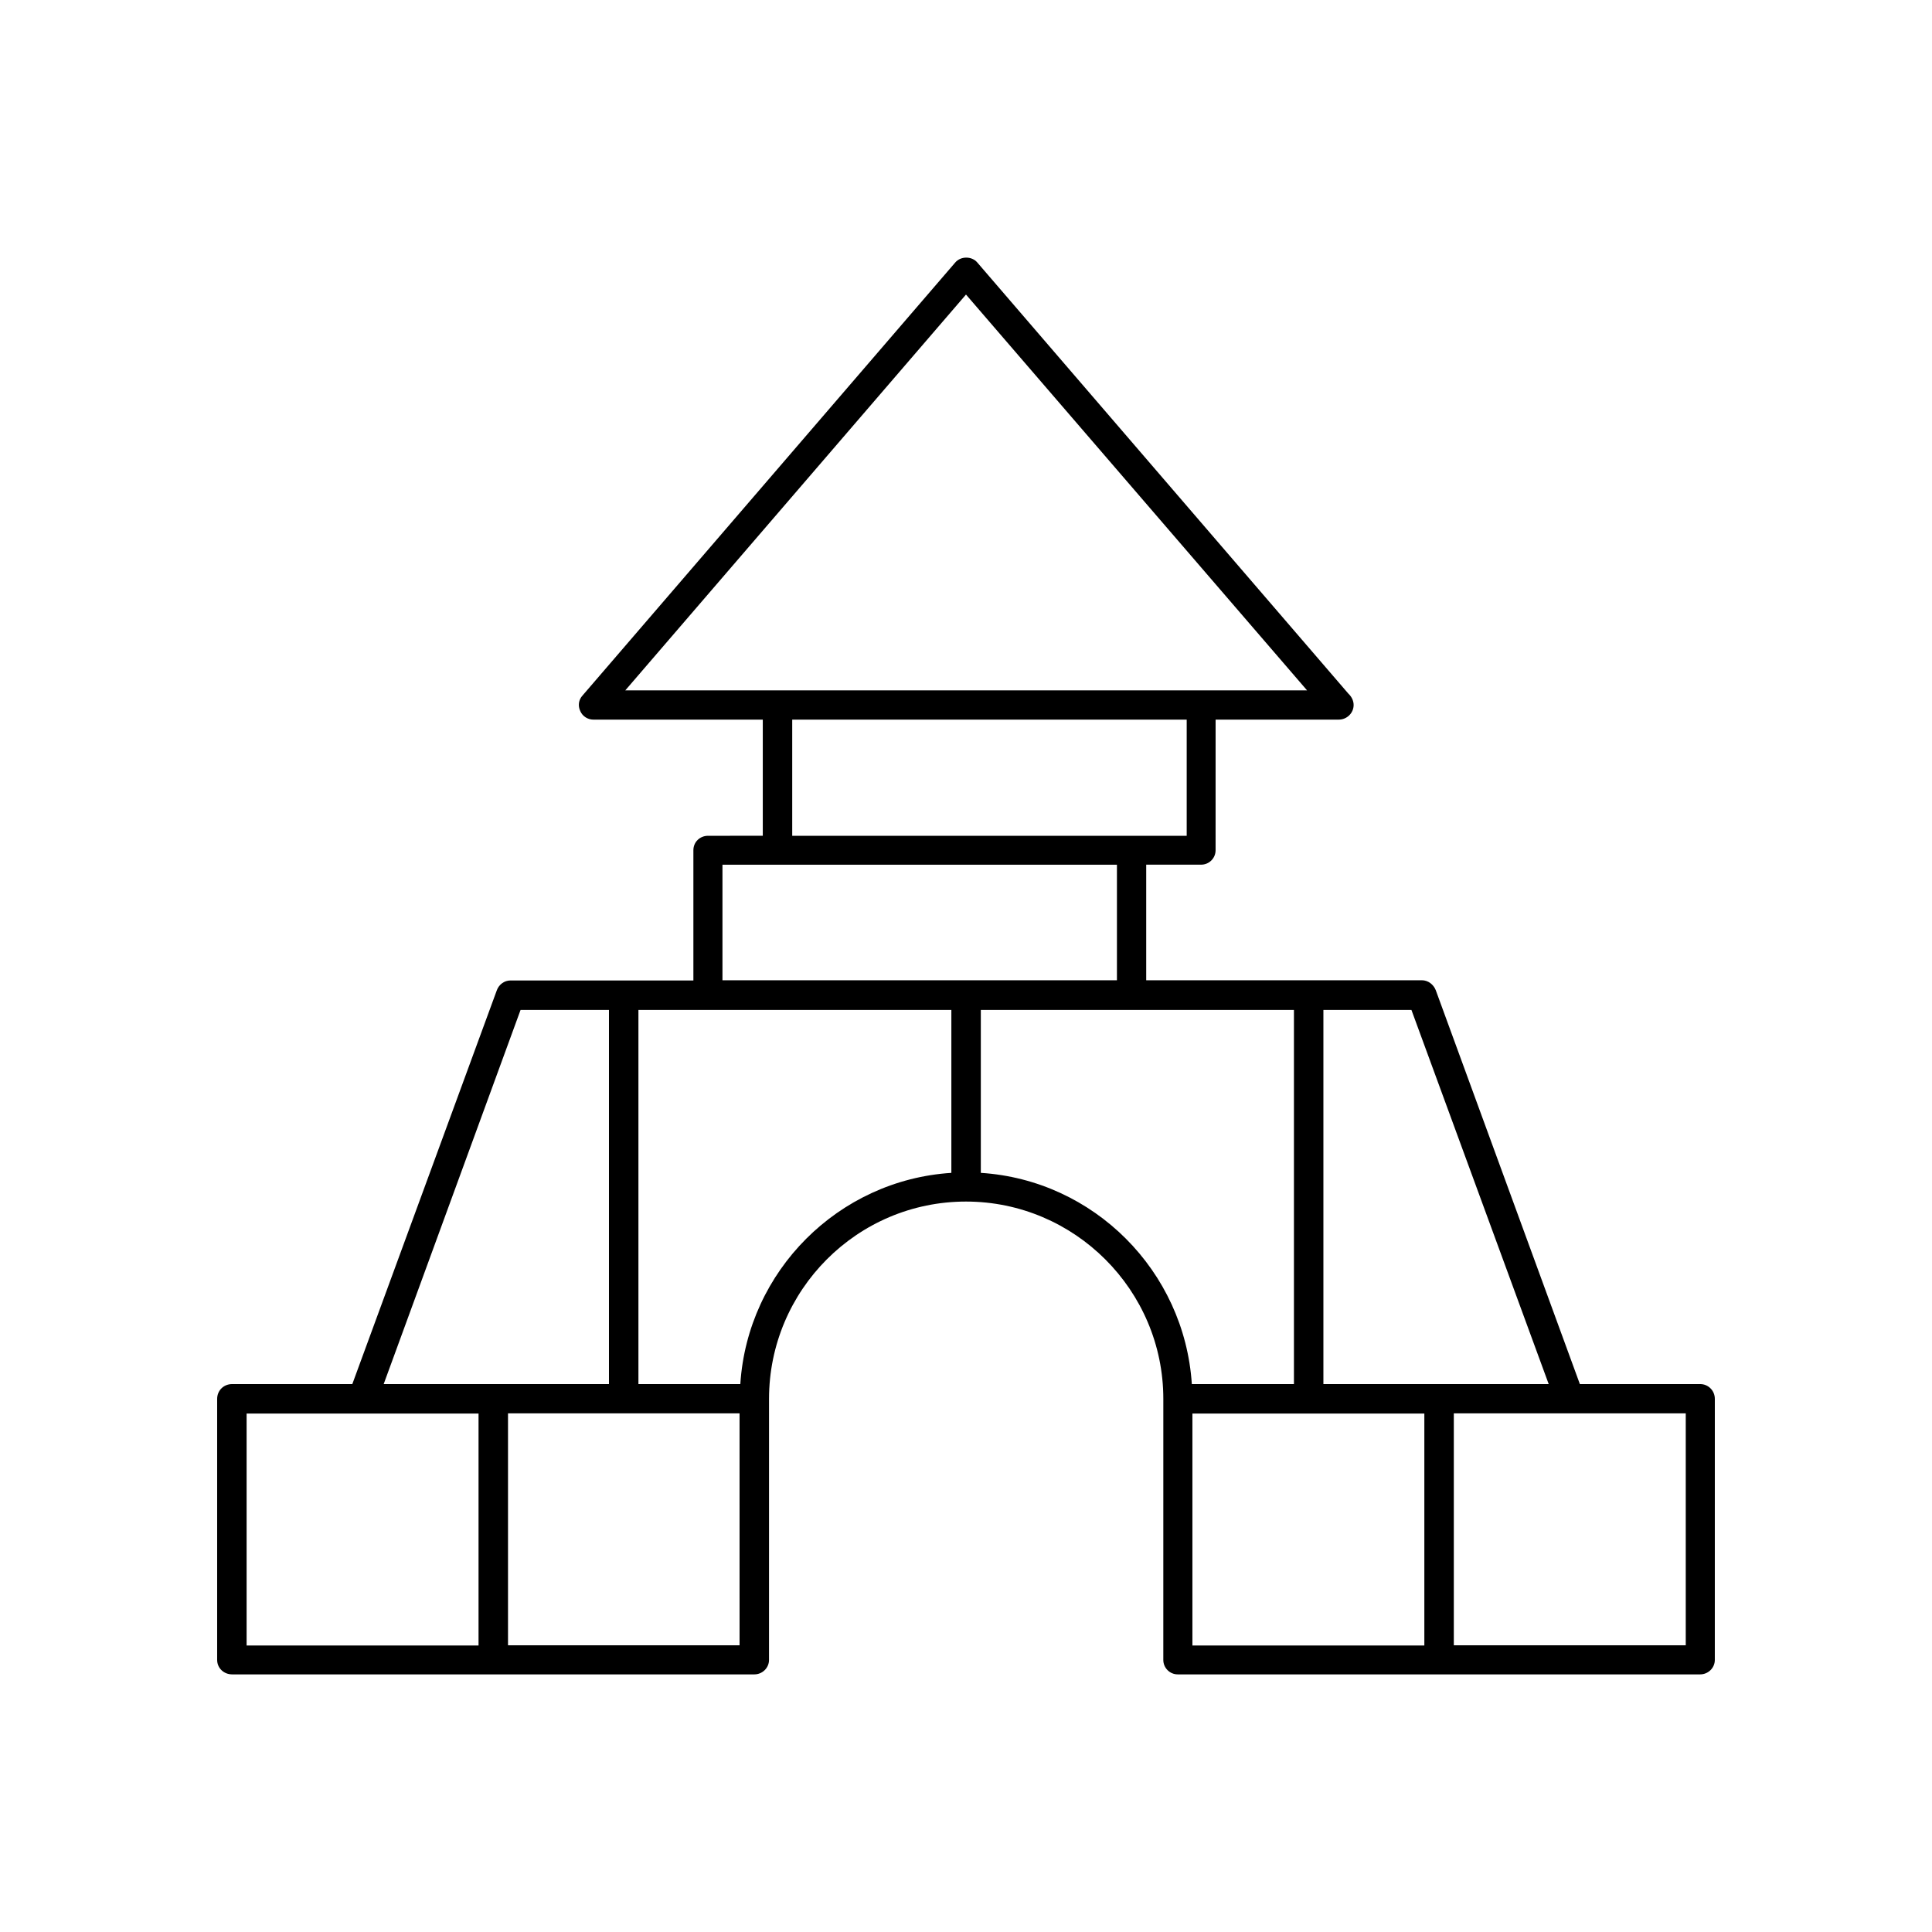
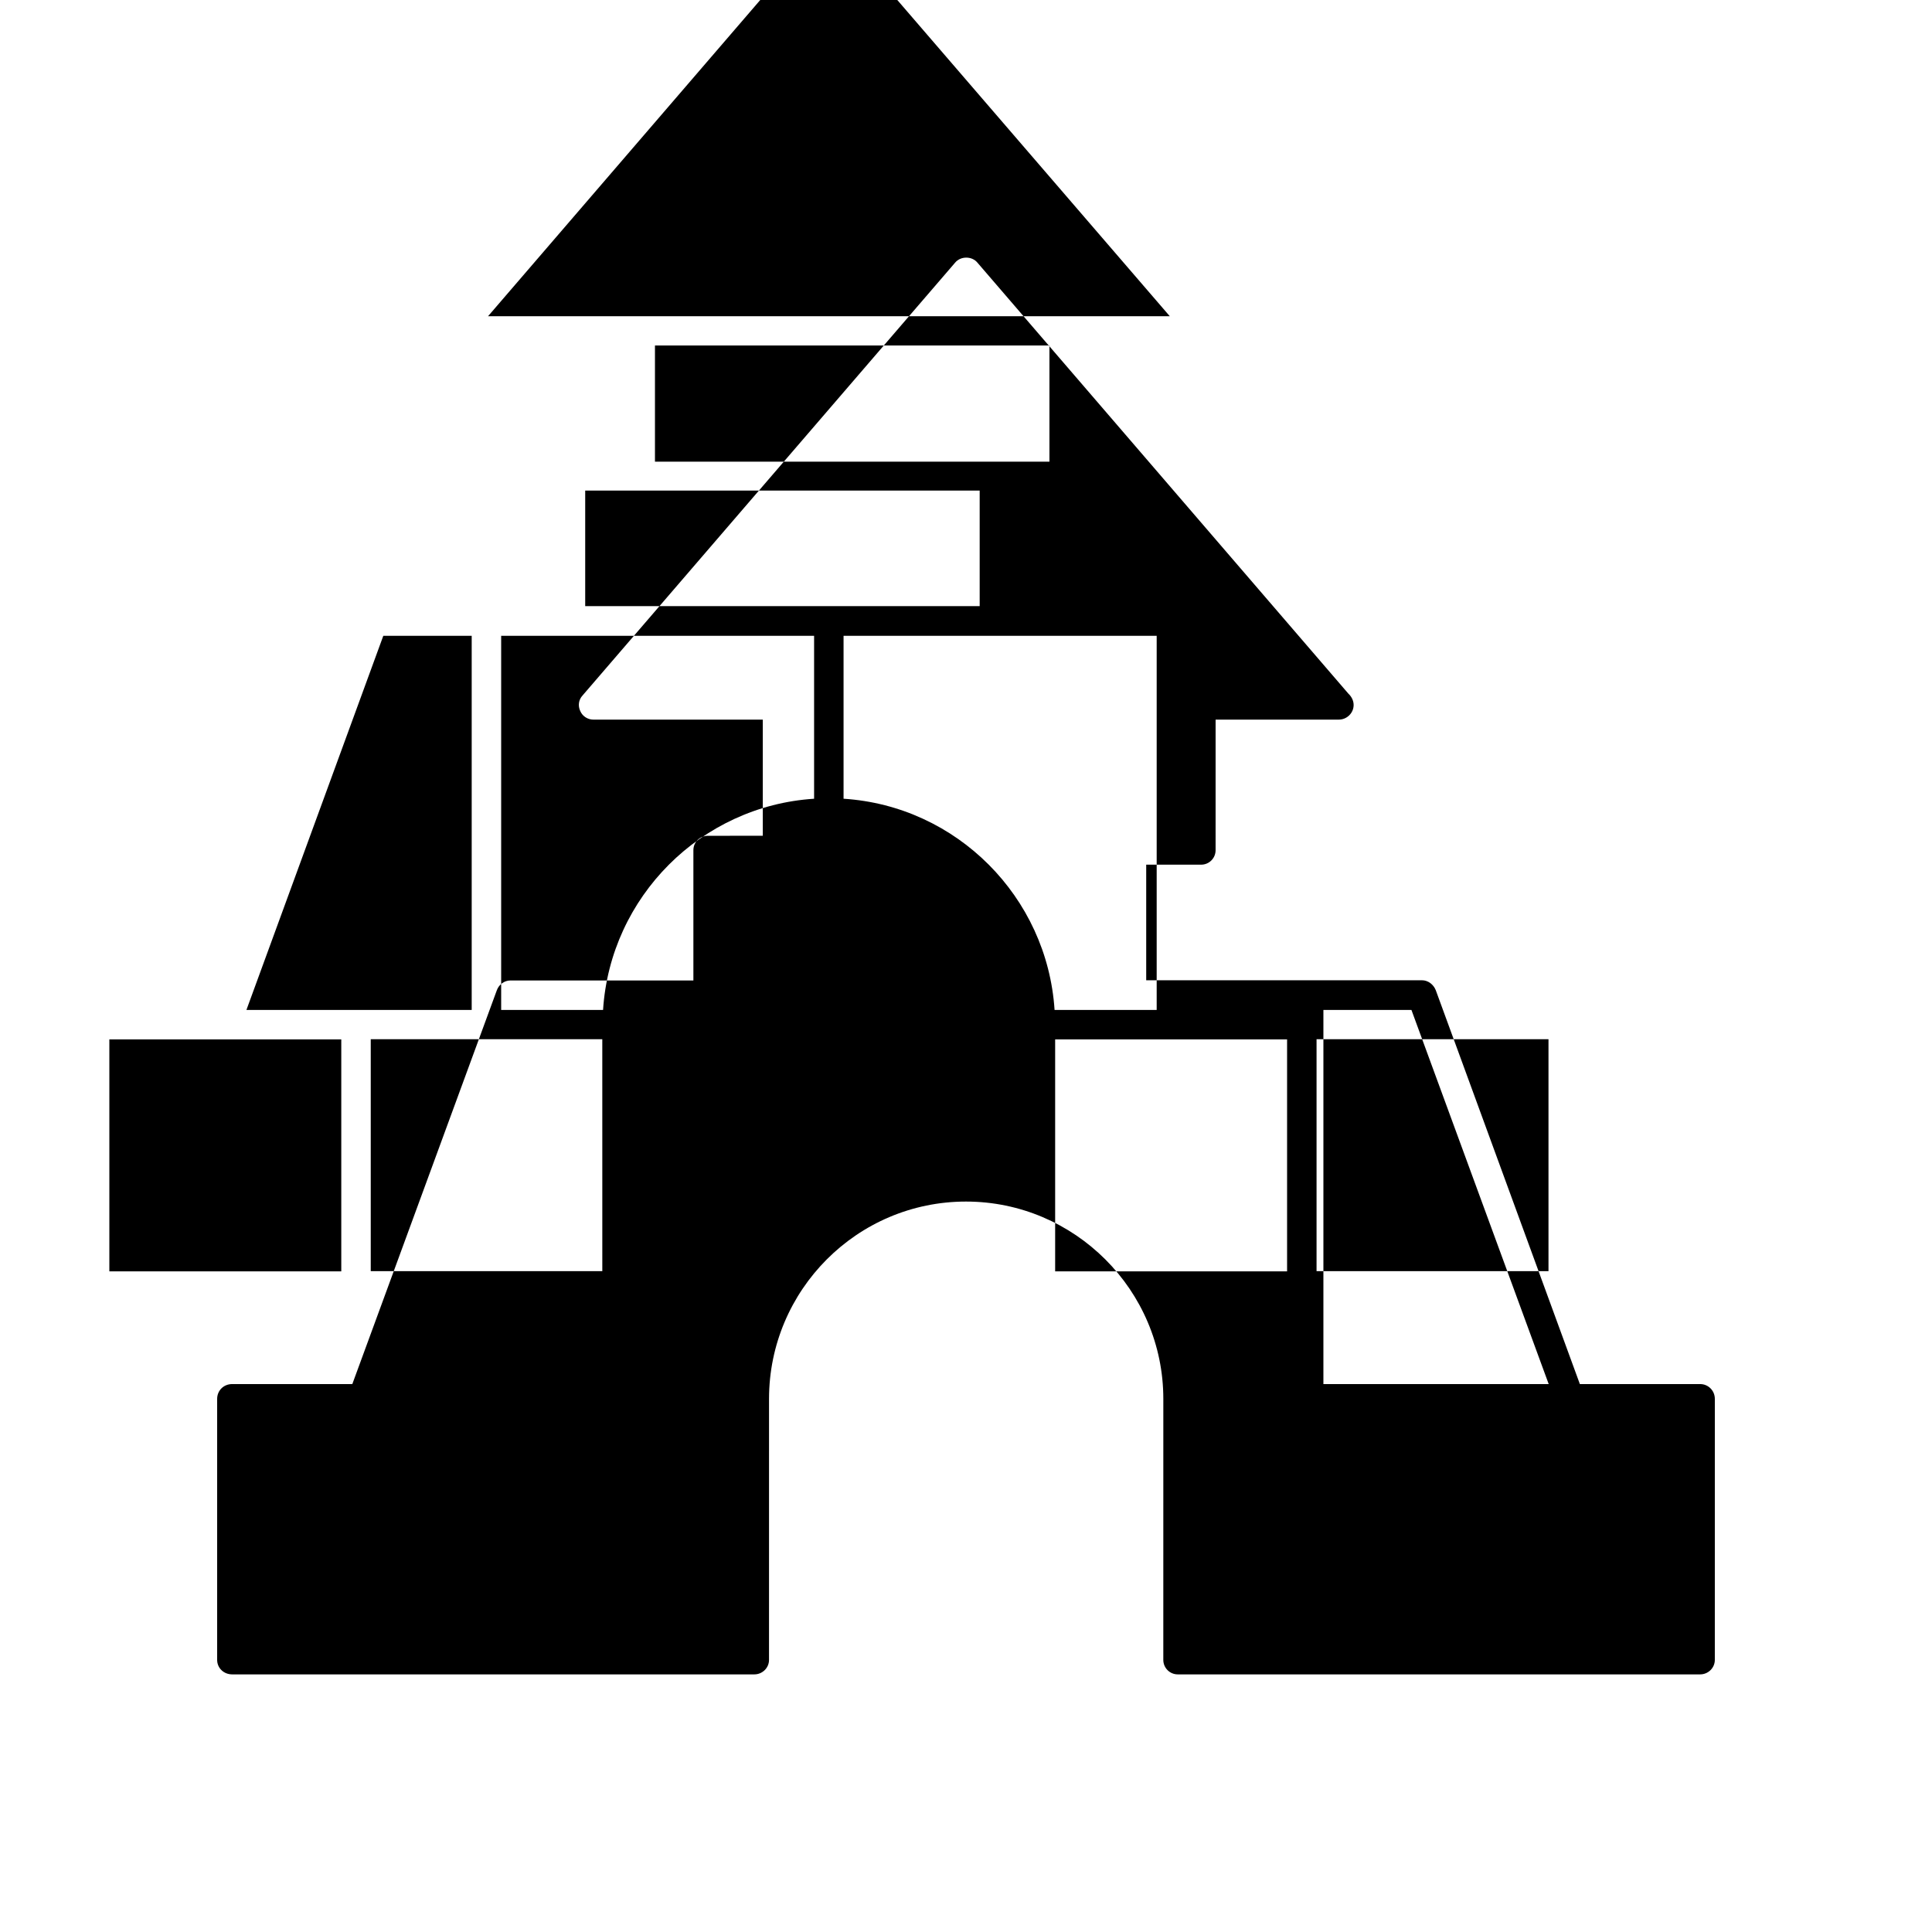
<svg xmlns="http://www.w3.org/2000/svg" fill="#000000" width="800px" height="800px" version="1.1" viewBox="144 144 512 512">
-   <path d="m594.57 510.79h-31.891l-38.191-104.39c-0.605-1.512-2.016-2.621-3.68-2.621h-73.051v-30.633h14.559c2.117 0 3.828-1.715 3.828-3.828l0.004-34.613h32.648v0c2.117 0 3.93-1.715 3.93-3.879 0-1.211-0.605-2.266-1.41-3.023l-98.297-114.21c-1.461-1.762-4.434-1.762-5.894 0l-98.746 114.72c-1.059 1.156-1.258 2.719-0.602 4.129 0.605 1.41 2.016 2.266 3.477 2.266h44.891v30.781l-14.512 0.004c-2.117 0-3.879 1.613-3.879 3.828v34.512h-48.469c-1.613 0-3.074 1.059-3.629 2.621l-38.289 104.34h-31.84c-2.266 0-3.981 1.715-3.981 3.93v69.176c0 2.117 1.715 3.828 3.981 3.828h138.39c2.117 0 3.879-1.715 3.879-3.828l0.004-69.176c0-28.816 23.375-52.297 52.195-52.297 28.766 0 52.297 23.477 52.297 52.297l-0.004 69.176c0 2.117 1.715 3.828 3.828 3.828h138.45c2.117 0 3.879-1.715 3.879-3.828l0.004-69.176c0-2.215-1.762-3.93-3.879-3.93zm-40.152 0h-59.703v-99.148h23.328zm-154.42-288.73 90.383 104.89h-180.67zm-46.051 112.65h104.54v30.781l-14.559 0.004h-89.98zm-18.488 38.441h104.54v30.633h-104.54zm-53.504 38.492h23.426v99.148h-59.699zm-72.602 106.96h61.465v61.465h-61.465zm130.64 61.414h-61.367v-61.465h61.363zm0.199-69.223h-27.004v-99.148h82.93v43.176c-29.93 1.914-54.012 25.996-55.926 55.973zm63.734-55.973v-43.176h82.98v99.148h-27.059c-1.965-29.977-25.945-54.059-55.922-55.973zm56.074 63.781h61.465v61.465h-61.465zm130.74 61.414h-61.465v-61.465h61.465z" />
+   <path d="m594.57 510.79h-31.891l-38.191-104.39c-0.605-1.512-2.016-2.621-3.68-2.621h-73.051v-30.633h14.559c2.117 0 3.828-1.715 3.828-3.828l0.004-34.613h32.648v0c2.117 0 3.93-1.715 3.93-3.879 0-1.211-0.605-2.266-1.41-3.023l-98.297-114.21c-1.461-1.762-4.434-1.762-5.894 0l-98.746 114.72c-1.059 1.156-1.258 2.719-0.602 4.129 0.605 1.41 2.016 2.266 3.477 2.266h44.891v30.781l-14.512 0.004c-2.117 0-3.879 1.613-3.879 3.828v34.512h-48.469c-1.613 0-3.074 1.059-3.629 2.621l-38.289 104.34h-31.84c-2.266 0-3.981 1.715-3.981 3.93v69.176c0 2.117 1.715 3.828 3.981 3.828h138.39c2.117 0 3.879-1.715 3.879-3.828l0.004-69.176c0-28.816 23.375-52.297 52.195-52.297 28.766 0 52.297 23.477 52.297 52.297l-0.004 69.176c0 2.117 1.715 3.828 3.828 3.828h138.45c2.117 0 3.879-1.715 3.879-3.828l0.004-69.176c0-2.215-1.762-3.93-3.879-3.93zm-40.152 0h-59.703v-99.148h23.328m-154.42-288.73 90.383 104.89h-180.67zm-46.051 112.65h104.54v30.781l-14.559 0.004h-89.98zm-18.488 38.441h104.54v30.633h-104.54zm-53.504 38.492h23.426v99.148h-59.699zm-72.602 106.96h61.465v61.465h-61.465zm130.64 61.414h-61.367v-61.465h61.363zm0.199-69.223h-27.004v-99.148h82.93v43.176c-29.93 1.914-54.012 25.996-55.926 55.973zm63.734-55.973v-43.176h82.98v99.148h-27.059c-1.965-29.977-25.945-54.059-55.922-55.973zm56.074 63.781h61.465v61.465h-61.465zm130.74 61.414h-61.465v-61.465h61.465z" />
</svg>